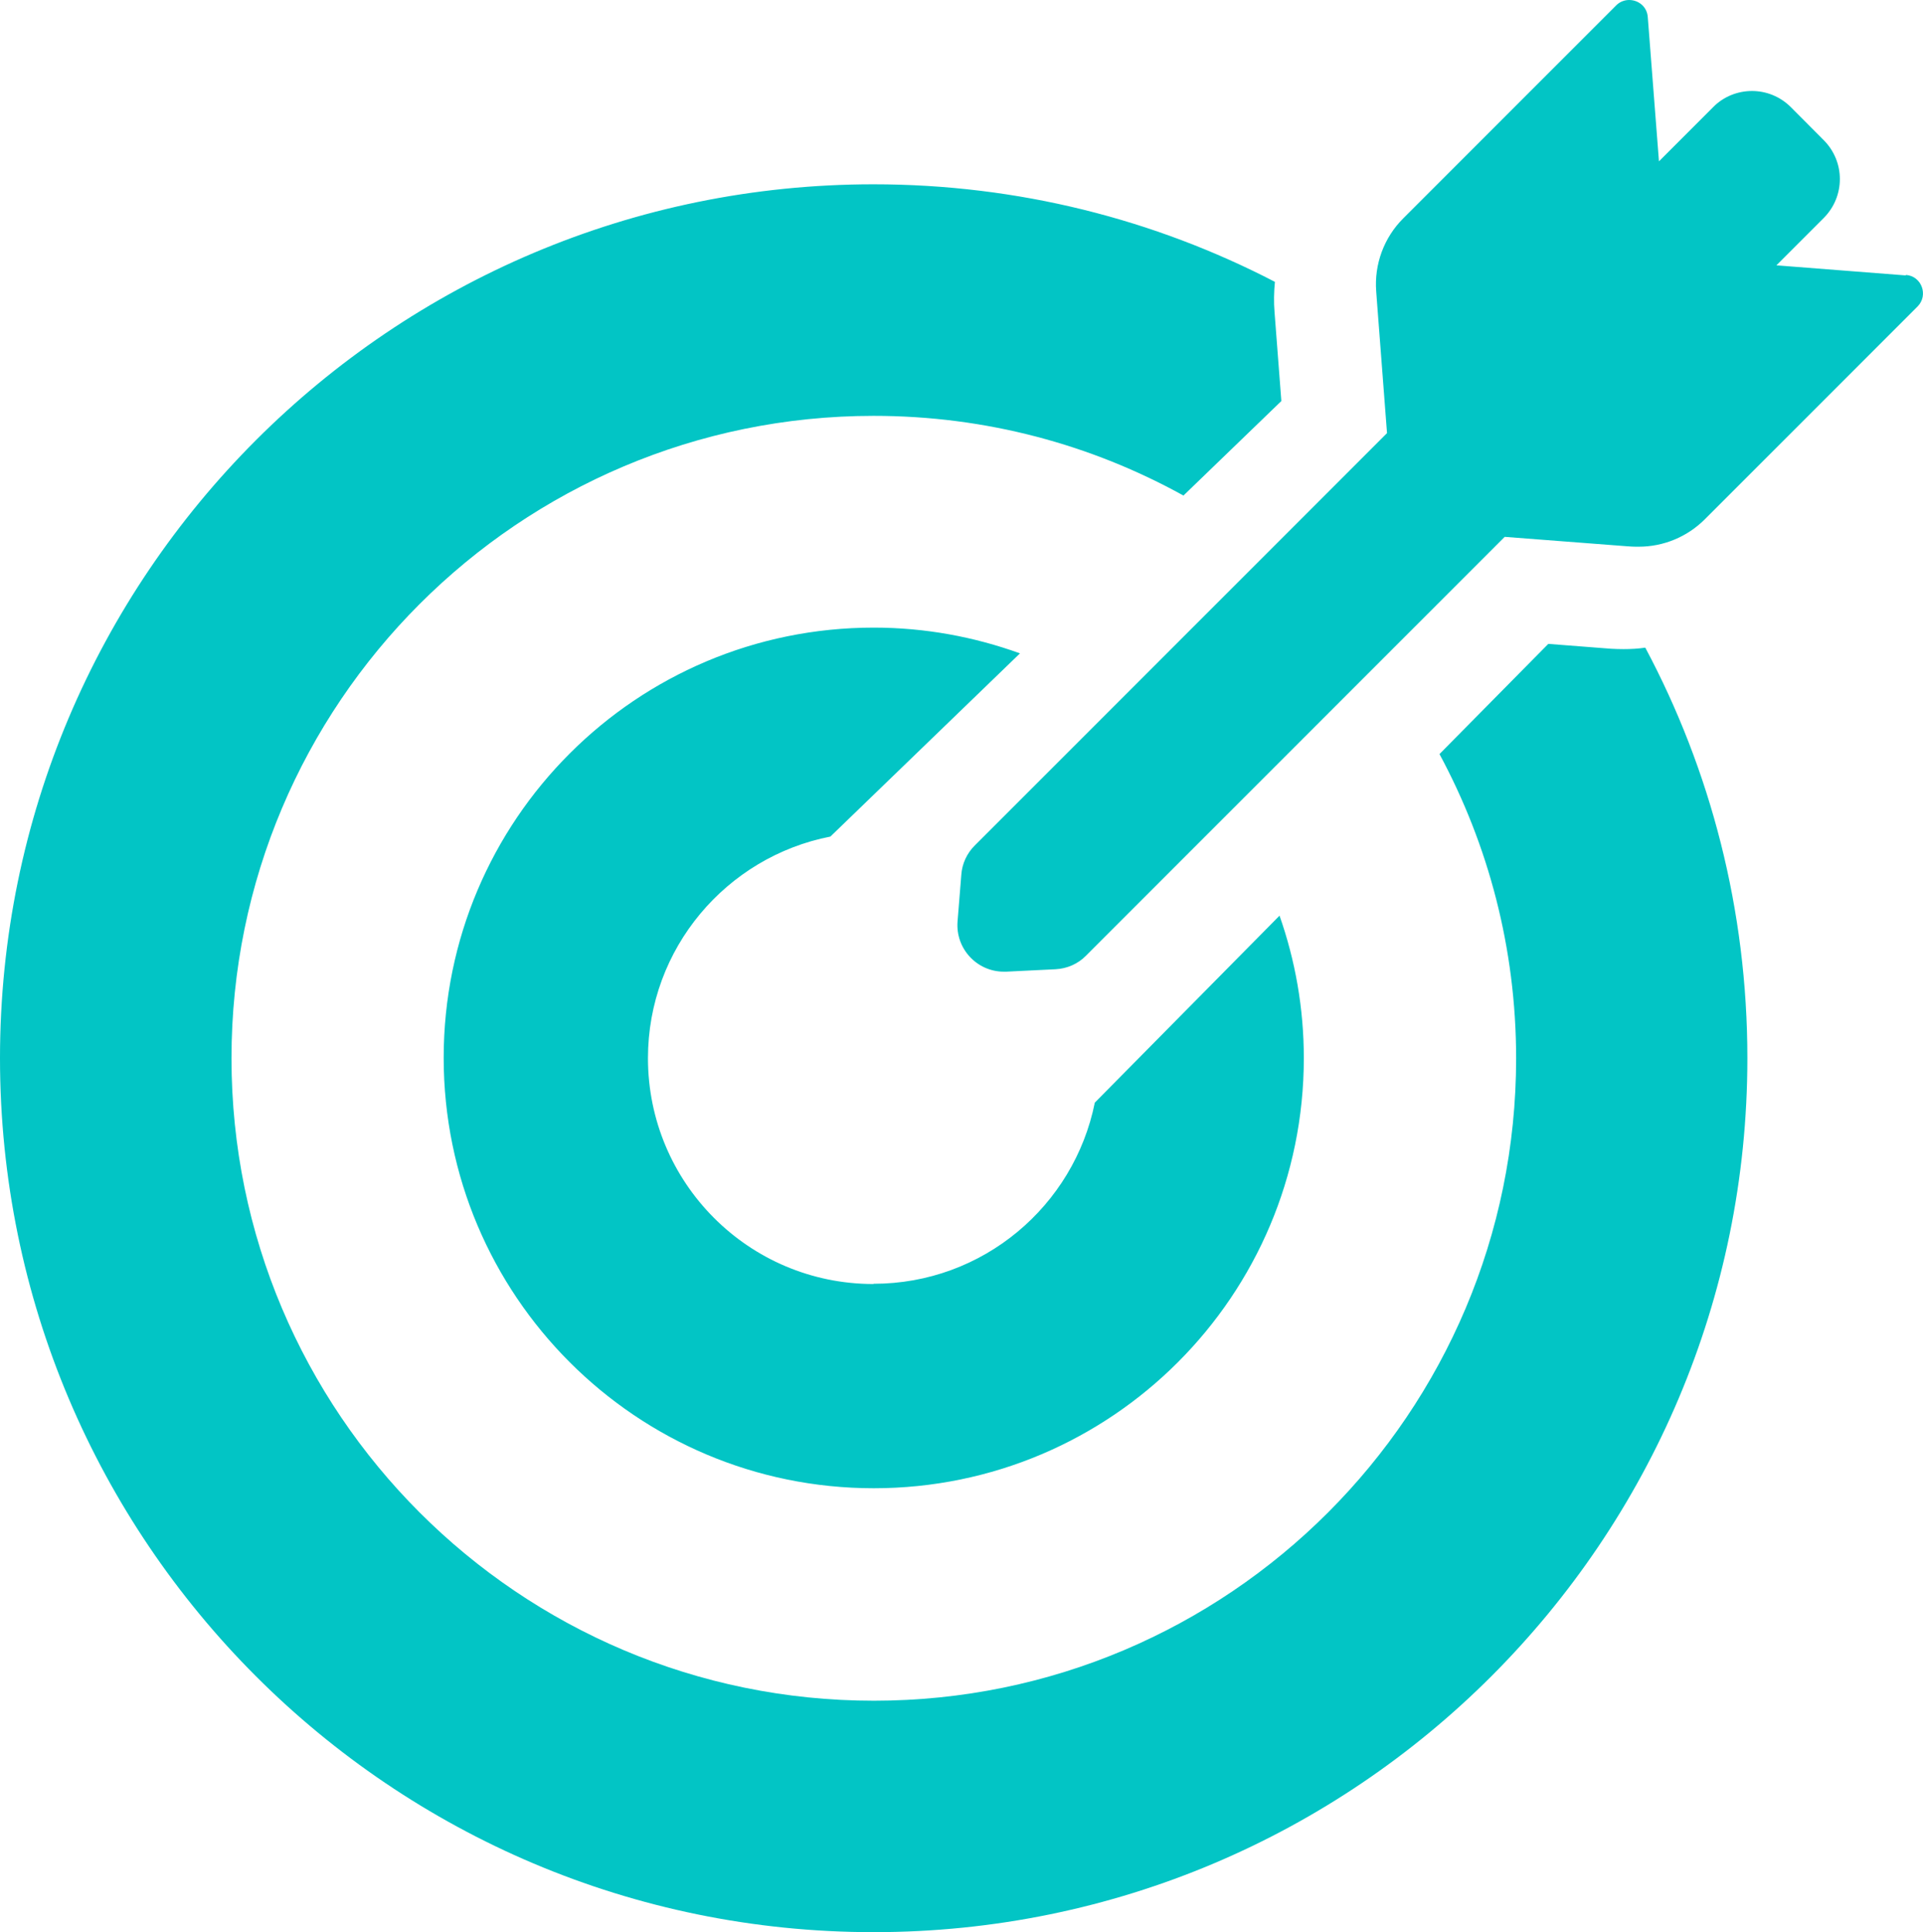
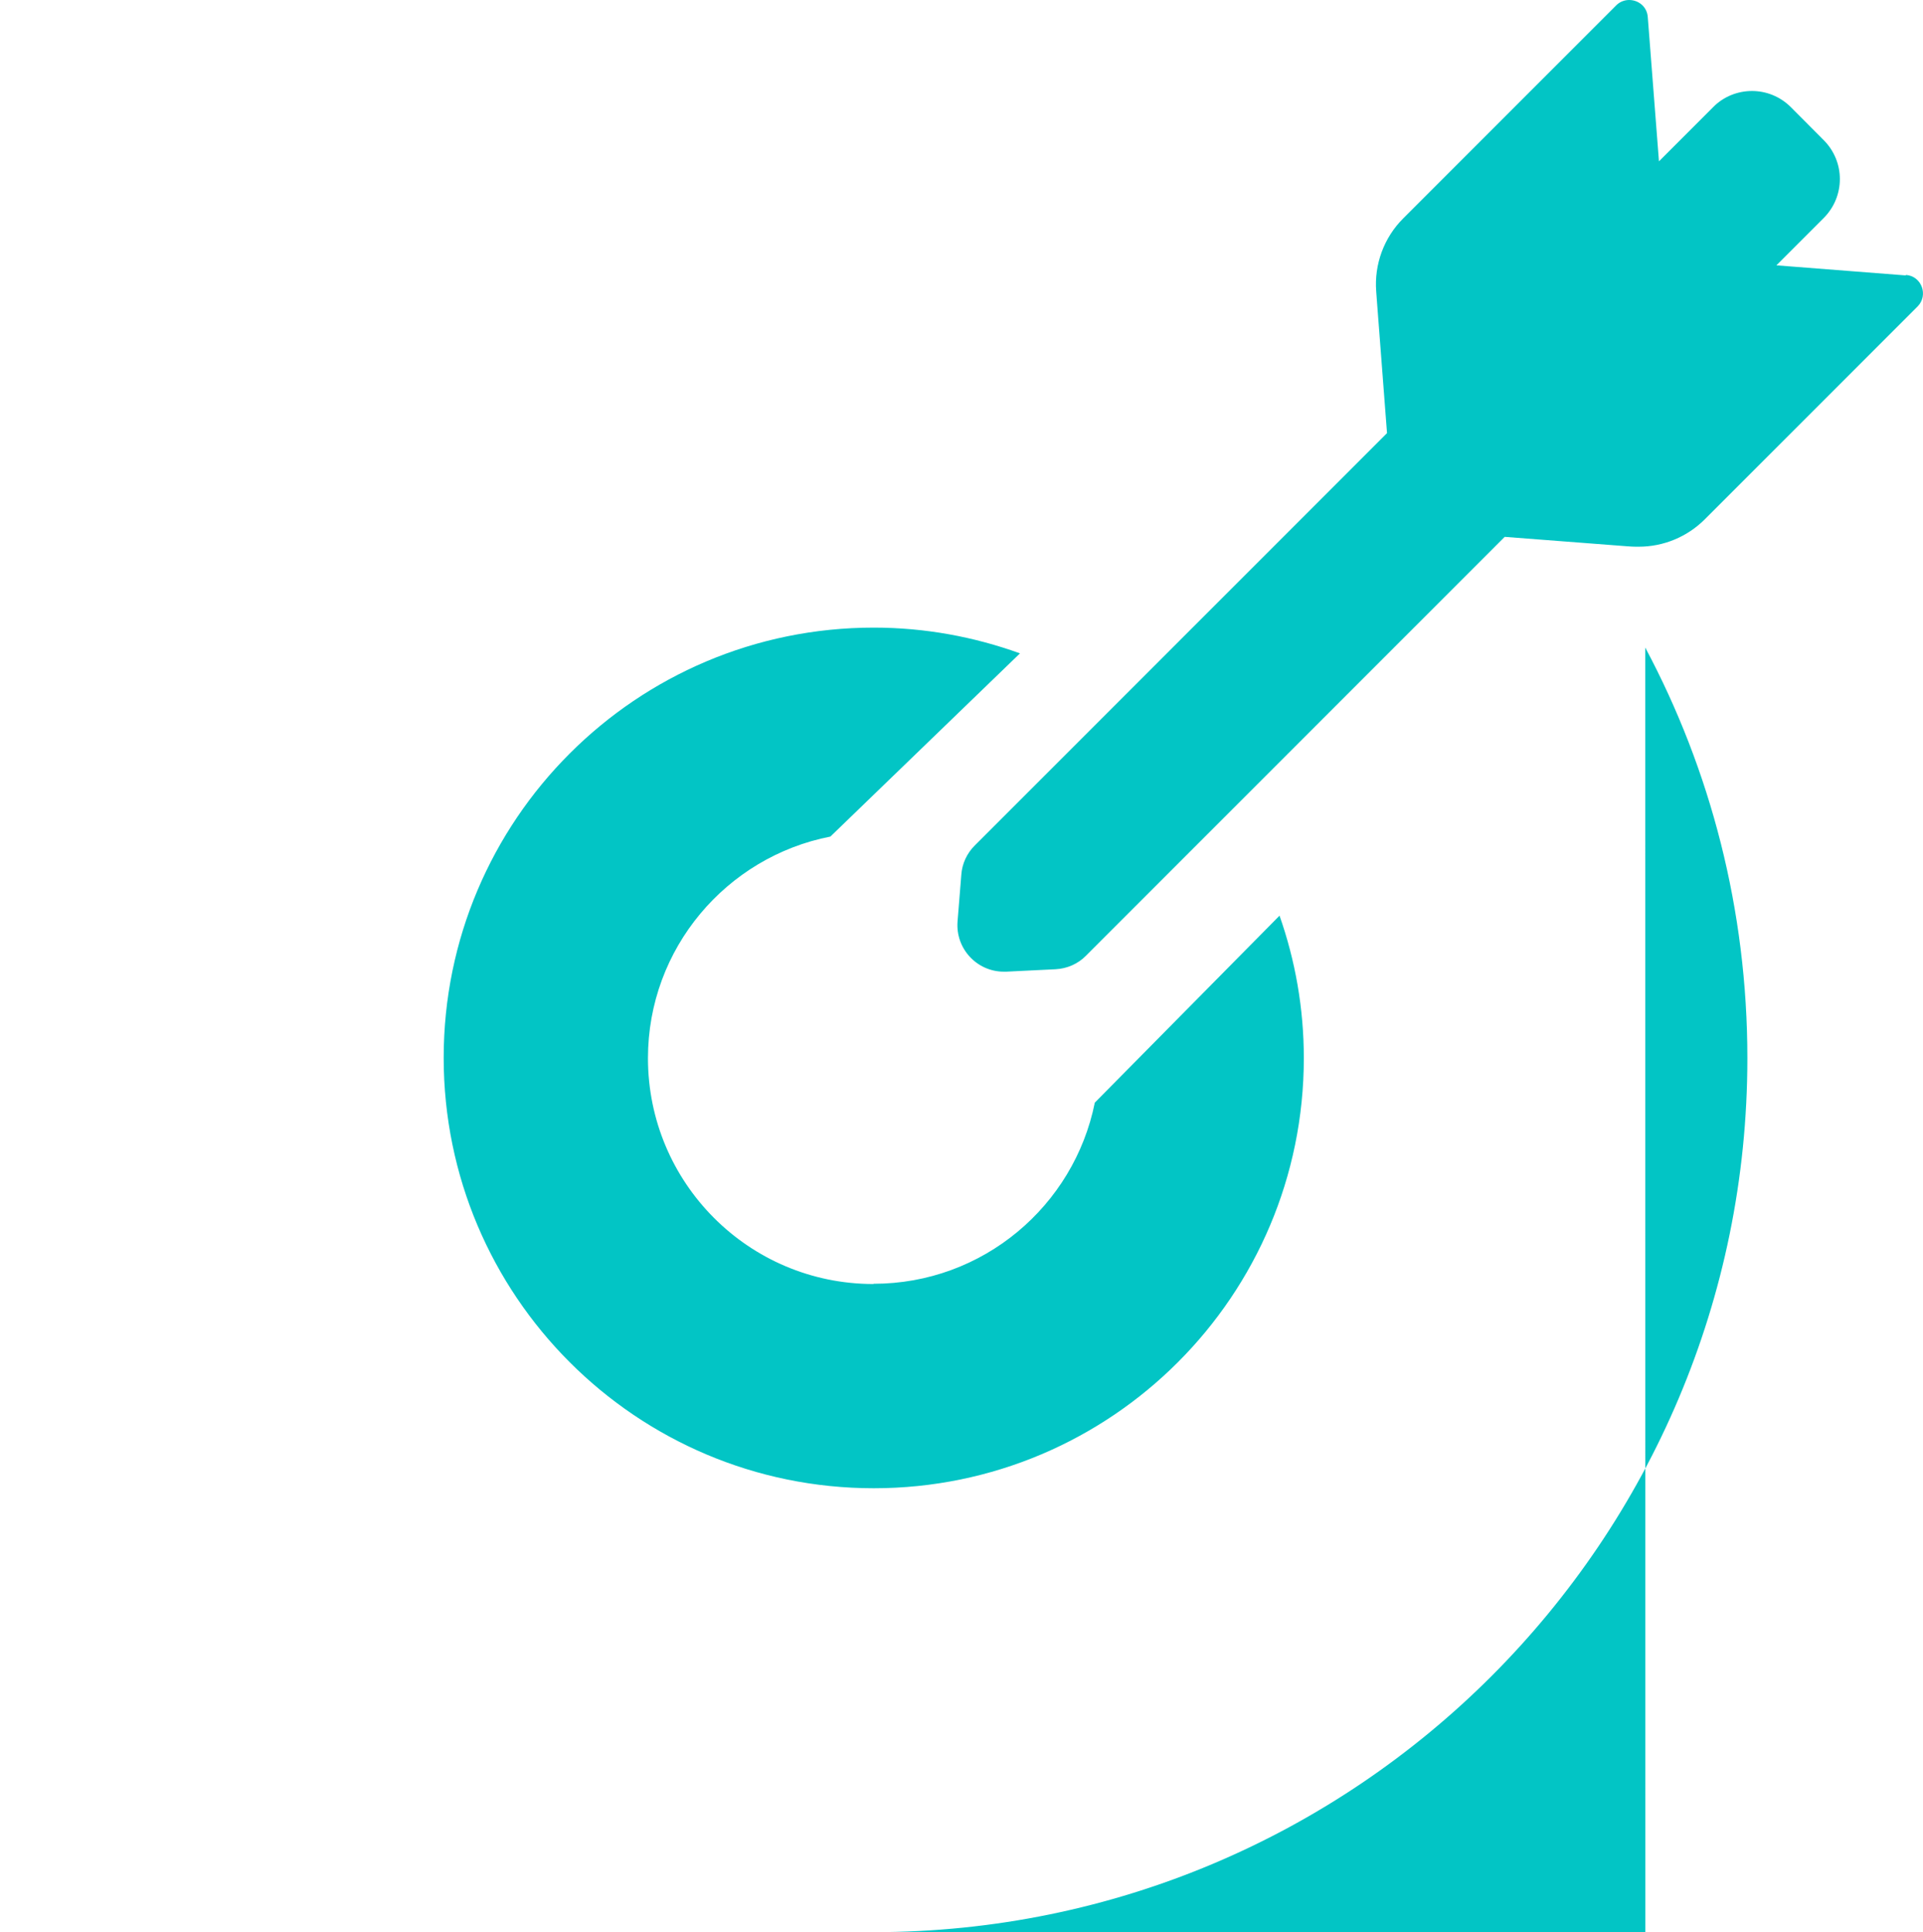
<svg xmlns="http://www.w3.org/2000/svg" id="Calque_2" data-name="Calque 2" viewBox="0 0 158.33 159.04">
  <defs>
    <style>
      .cls-1 {
        fill: #02c5c5;
      }
    </style>
  </defs>
  <g id="Calque_1-2" data-name="Calque 1">
-     <path class="cls-1" d="M135.46,53.3c5.37,10.07,8.41,21.58,8.41,33.8,0,39.73-32.21,71.94-71.94,71.94S0,126.83,0,87.1,32.21,15.17,71.92,15.17c11.92,0,23.16,2.9,33.05,8.03-.08.82-.1,1.66-.03,2.5l.56,7.31-8.06,7.78c-7.56-4.18-16.24-6.56-25.5-6.56-29.2,0-52.88,23.68-52.88,52.88s23.69,52.88,52.89,52.88,52.88-23.68,52.88-52.88c0-9.06-2.29-17.58-6.31-25.04l8.96-9.07,5.16.4c.35.02.71.03,1.04.03.59,0,1.19-.03,1.78-.12ZM71.92,105.69c-10.28,0-18.57-8.33-18.57-18.59,0-9.04,6.47-16.57,15.02-18.24l15.61-15.08c-3.76-1.36-7.81-2.12-12.04-2.12-19.56,0-35.41,15.85-35.41,35.41s15.85,35.43,35.41,35.43,35.41-15.85,35.41-35.41c0-4.11-.71-8.05-2-11.72l-15.21,15.39c-1.71,8.5-9.21,14.91-18.22,14.91ZM156.91,22.67l-10.65-.83,3.89-3.89c1.78-1.78,1.78-4.64,0-6.42l-2.7-2.71c-.89-.89-2.05-1.33-3.2-1.33s-2.33.44-3.2,1.33l-4.46,4.46-.92-11.87c-.06-.87-.78-1.41-1.53-1.41-.38,0-.77.14-1.07.44l-17.54,17.54c-1.58,1.58-2.39,3.77-2.22,6l.05.69.84,10.98-6.34,6.34-11.41,11.41-.26.26-11.04,11.04-4.9,4.9c-.64.64-1.04,1.5-1.1,2.4l-.31,3.84c-.18,2.24,1.59,4.14,3.81,4.14h.2l4.06-.2c.95-.05,1.85-.44,2.51-1.12l34.47-34.47,10.02.77.44.03c.2.01.4.01.58.01,2.02,0,3.97-.8,5.42-2.24l17.53-17.53c.92-.92.34-2.51-.96-2.6Z" />
+     <path class="cls-1" d="M135.46,53.3c5.37,10.07,8.41,21.58,8.41,33.8,0,39.73-32.21,71.94-71.94,71.94c11.92,0,23.16,2.9,33.05,8.03-.08.82-.1,1.66-.03,2.5l.56,7.31-8.06,7.78c-7.56-4.18-16.24-6.56-25.5-6.56-29.2,0-52.88,23.68-52.88,52.88s23.69,52.88,52.89,52.88,52.88-23.68,52.88-52.88c0-9.06-2.29-17.58-6.31-25.04l8.96-9.07,5.16.4c.35.02.71.03,1.04.03.59,0,1.19-.03,1.78-.12ZM71.92,105.69c-10.28,0-18.57-8.33-18.57-18.59,0-9.04,6.47-16.57,15.02-18.24l15.61-15.08c-3.76-1.36-7.81-2.12-12.04-2.12-19.56,0-35.41,15.85-35.41,35.41s15.85,35.43,35.41,35.43,35.41-15.85,35.41-35.41c0-4.11-.71-8.05-2-11.72l-15.21,15.39c-1.71,8.5-9.21,14.91-18.22,14.91ZM156.91,22.67l-10.65-.83,3.89-3.89c1.78-1.78,1.78-4.64,0-6.42l-2.7-2.71c-.89-.89-2.05-1.33-3.2-1.33s-2.33.44-3.2,1.33l-4.46,4.46-.92-11.87c-.06-.87-.78-1.41-1.53-1.41-.38,0-.77.14-1.07.44l-17.54,17.54c-1.58,1.58-2.39,3.77-2.22,6l.05.69.84,10.98-6.34,6.34-11.41,11.41-.26.26-11.04,11.04-4.9,4.9c-.64.64-1.04,1.5-1.1,2.4l-.31,3.84c-.18,2.24,1.59,4.14,3.81,4.14h.2l4.06-.2c.95-.05,1.85-.44,2.51-1.12l34.47-34.47,10.02.77.44.03c.2.01.4.01.58.01,2.02,0,3.97-.8,5.42-2.24l17.53-17.53c.92-.92.34-2.51-.96-2.6Z" />
  </g>
</svg>